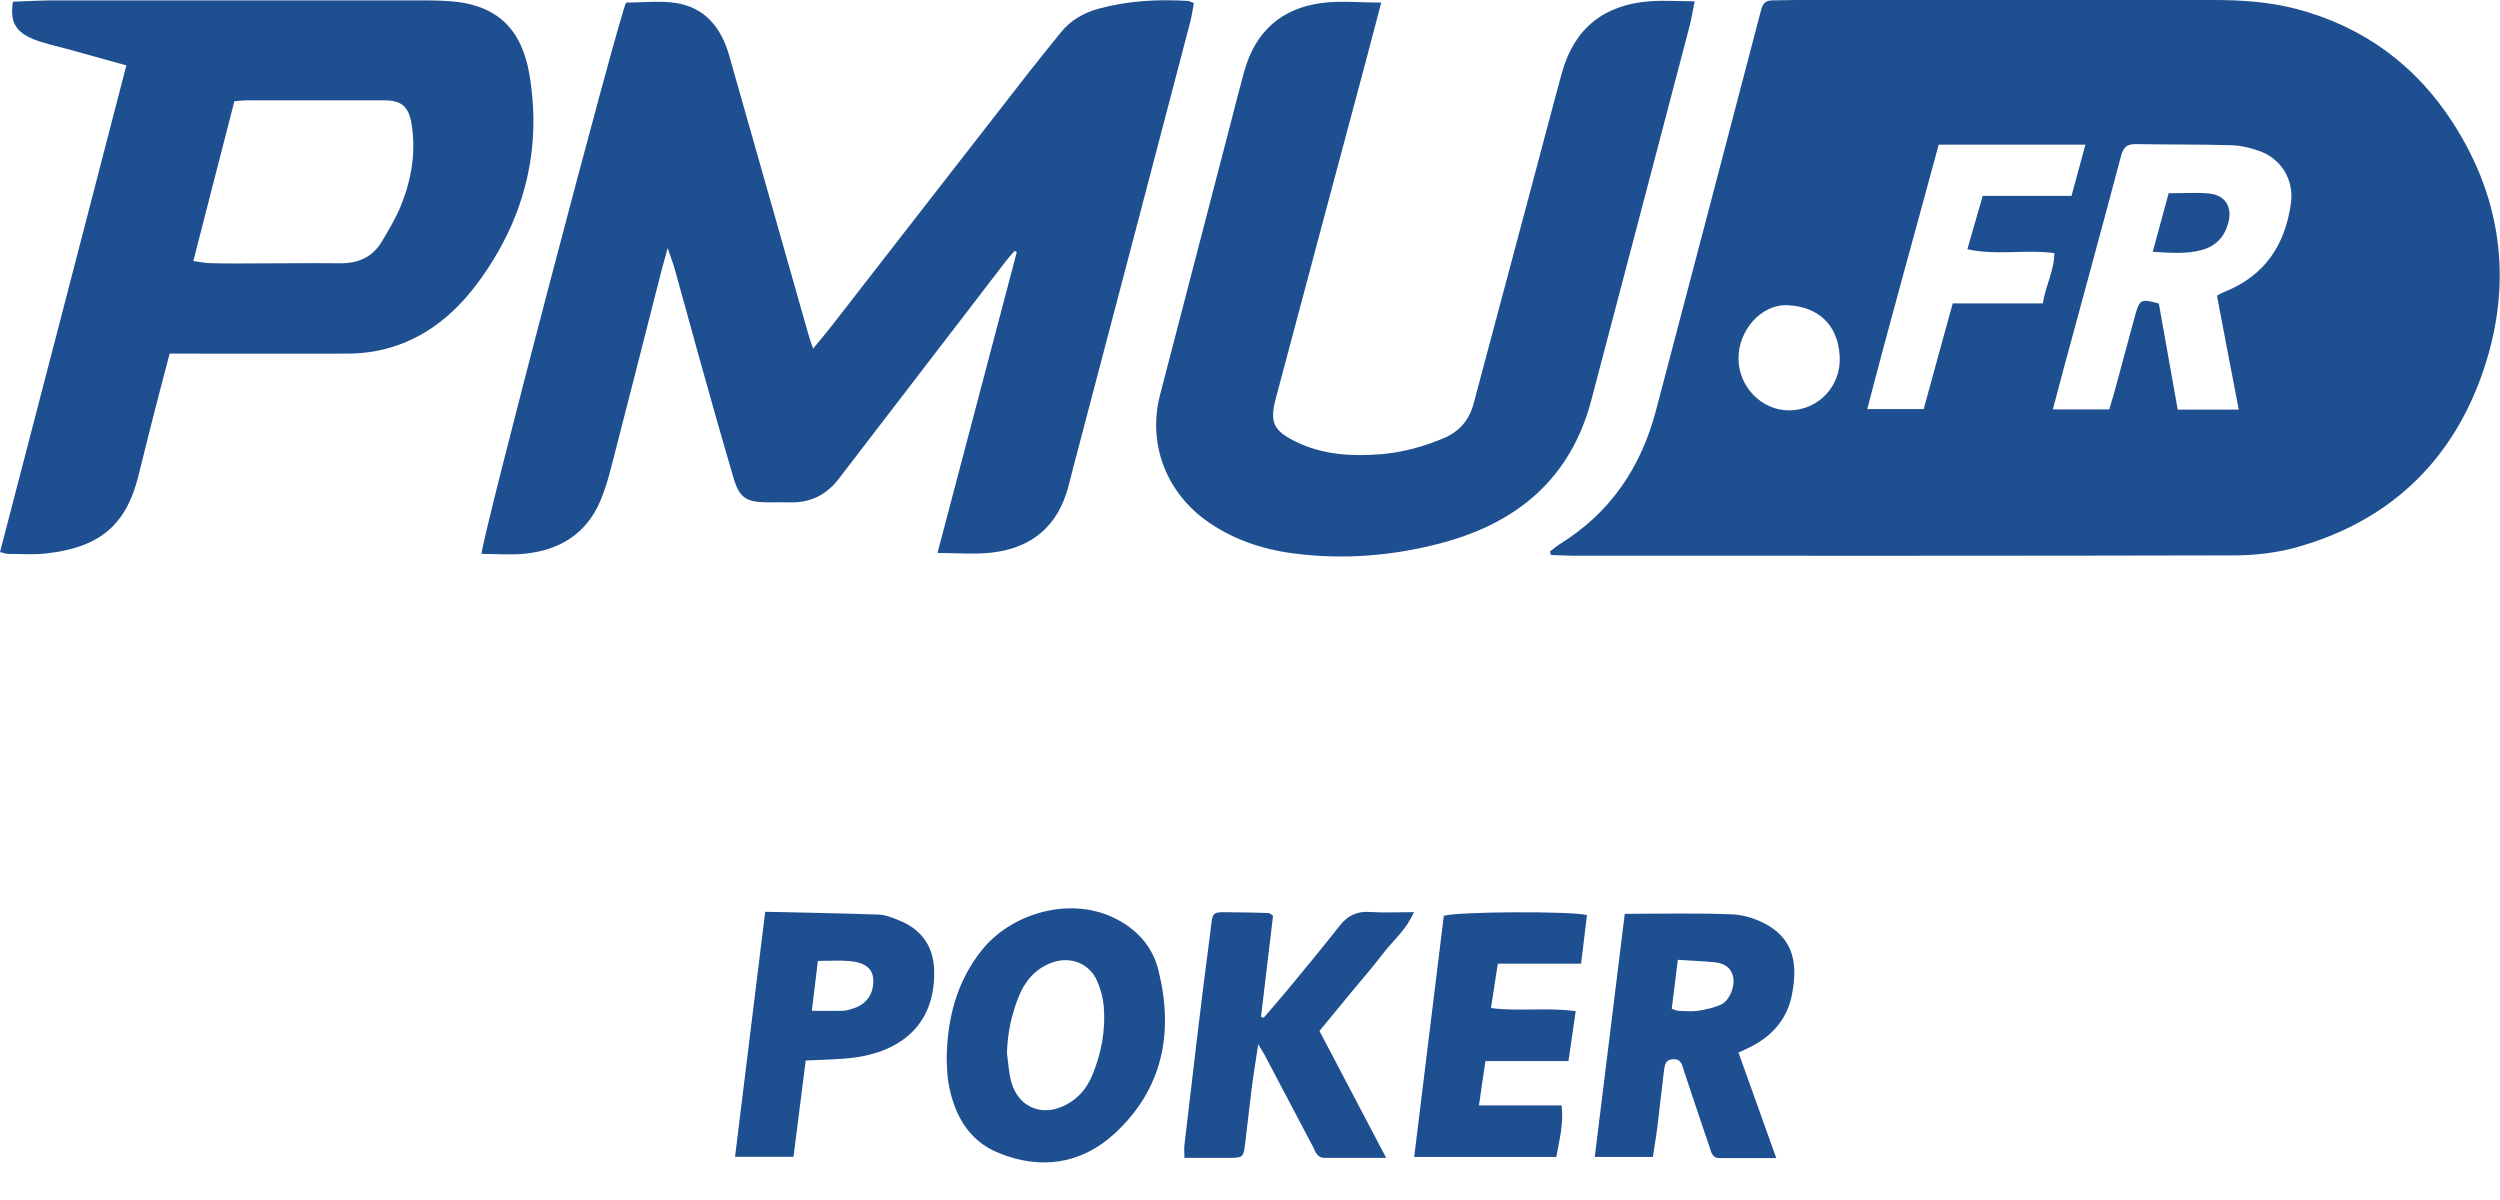
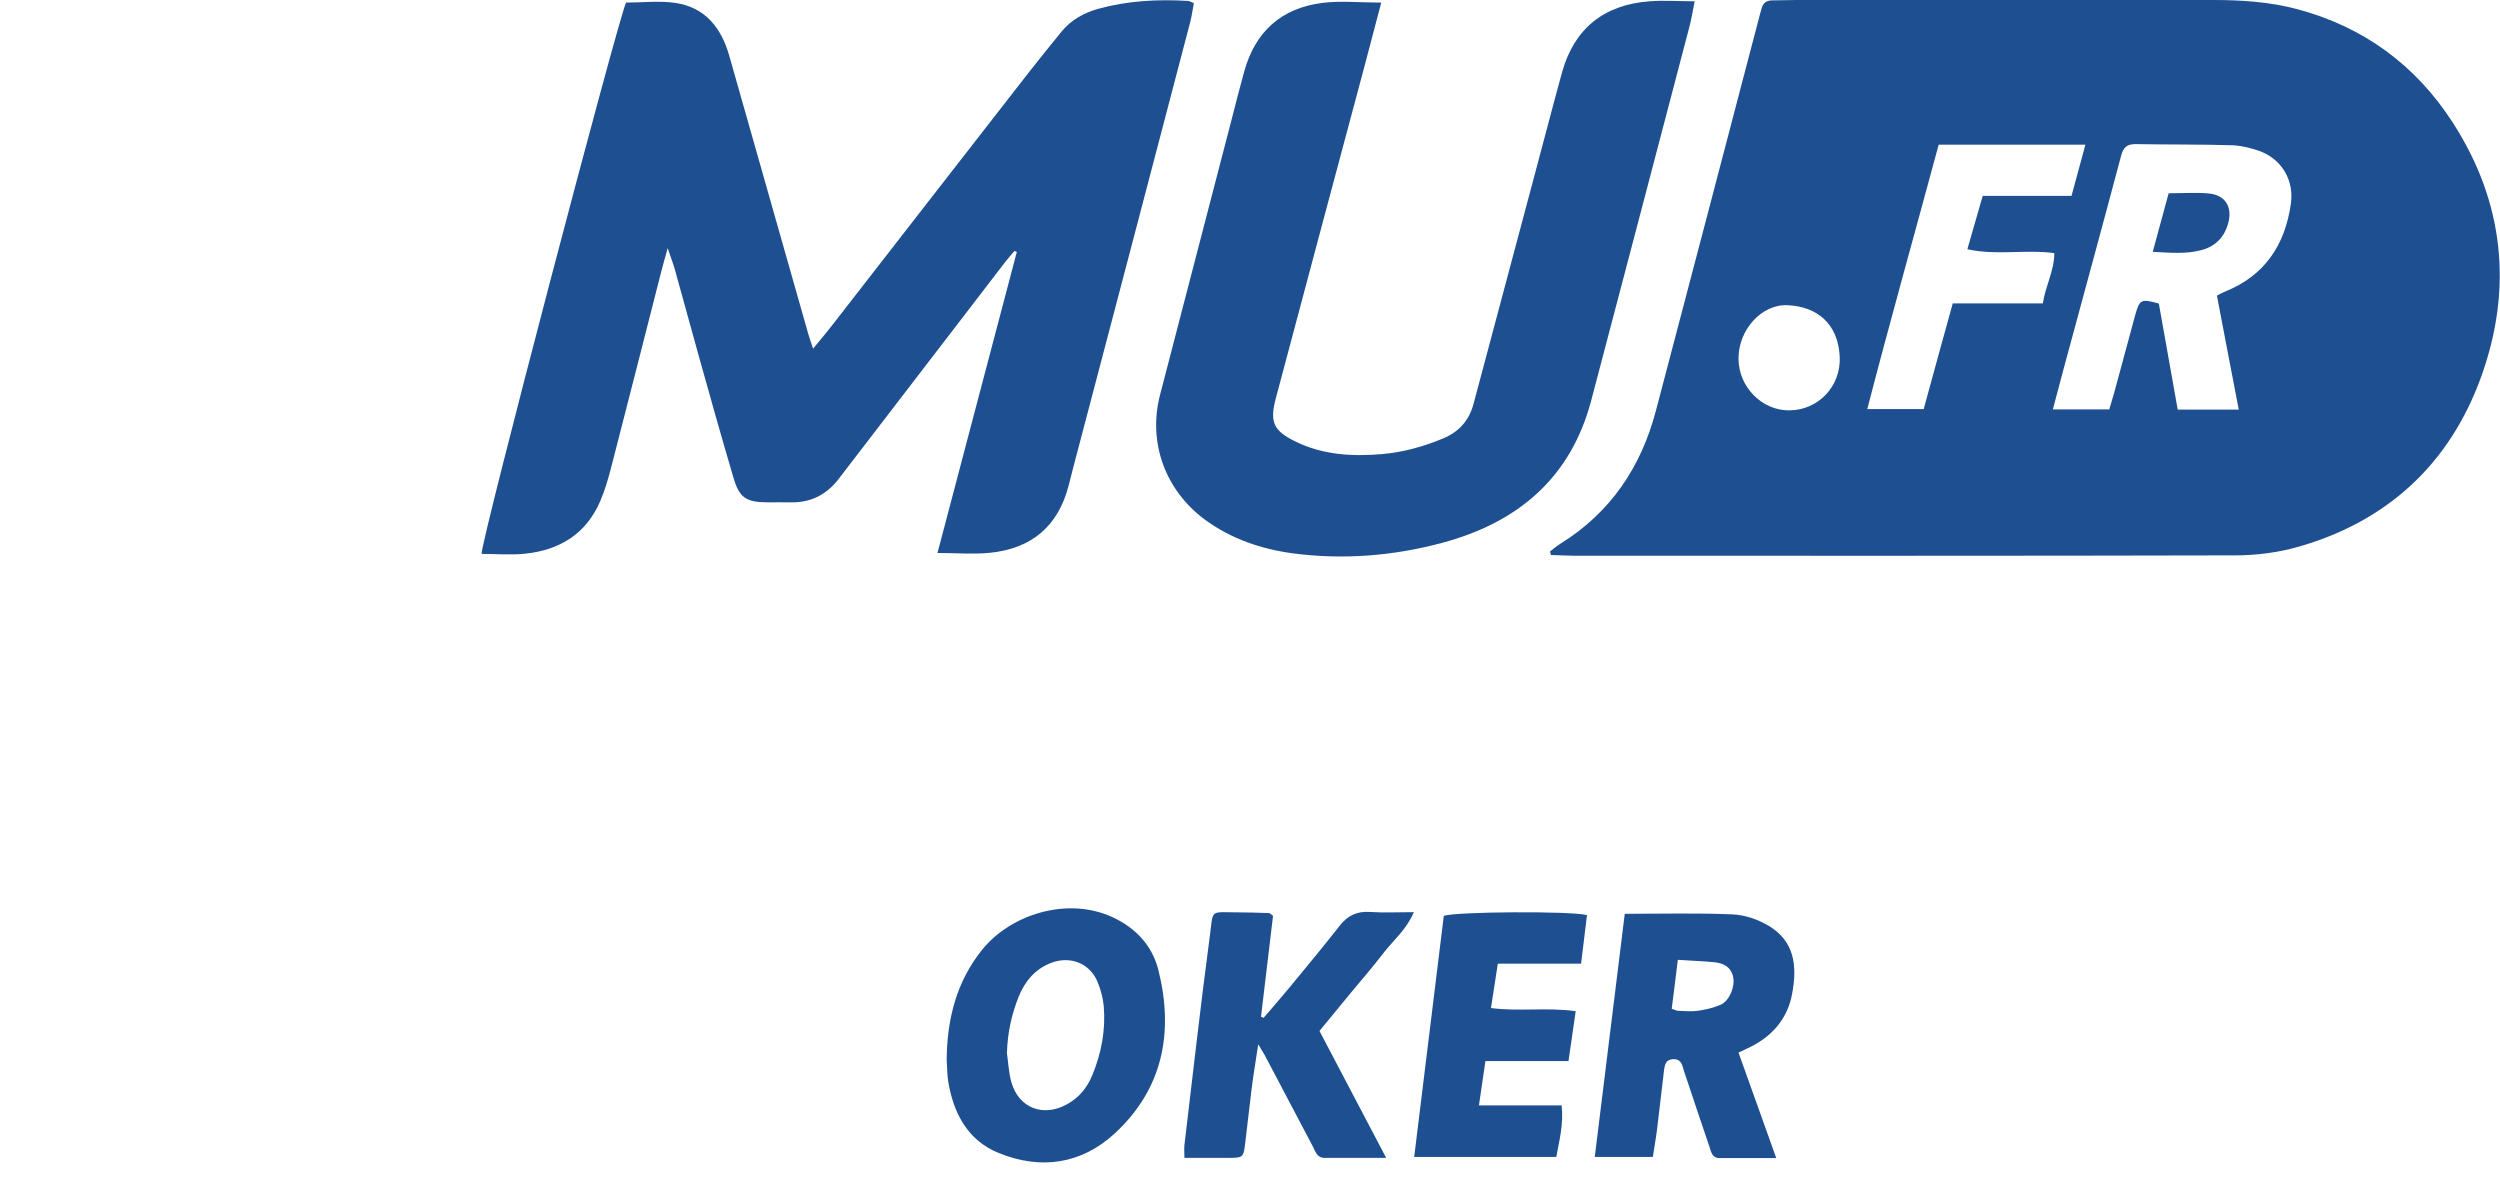
<svg xmlns="http://www.w3.org/2000/svg" width="200" height="96" viewBox="0 0 200 96" fill="none">
  <g clip-path="url(#clip0_153_42)">
    <path d="M124.014 44.105C124.28 43.898 124.547 43.677 124.828 43.499C128.854 41.001 131.296 37.351 132.48 32.828C135.233 22.407 137.956 11.972 140.694 1.537C140.768 1.242 140.842 0.961 140.931 0.665C141.049 0.236 141.316 0.03 141.789 0.03C142.441 0.03 143.092 0 143.728 0C154.843 0 165.959 0 177.074 0C179.324 0 181.573 0.148 183.749 0.724C189.092 2.143 193.266 5.218 196.226 9.814C200.34 16.185 201.036 23.102 198.49 30.152C195.989 37.07 191.046 41.681 183.897 43.736C182.254 44.209 180.493 44.431 178.776 44.431C161.222 44.475 143.654 44.46 126.101 44.46C125.42 44.46 124.754 44.416 124.073 44.401C124.043 44.297 124.029 44.194 123.999 44.105H124.014ZM177.355 23.649C177.666 23.486 177.814 23.398 177.977 23.339C181.188 22.053 182.816 19.584 183.275 16.259C183.527 14.396 182.52 12.711 180.744 12.076C180.019 11.825 179.235 11.632 178.48 11.618C175.934 11.544 173.374 11.573 170.828 11.529C170.147 11.529 169.866 11.795 169.688 12.46C168.179 18.165 166.61 23.871 165.071 29.576C164.789 30.611 164.523 31.645 164.227 32.754H168.741C168.874 32.281 169.008 31.867 169.126 31.453C169.688 29.369 170.251 27.285 170.813 25.216C171.168 23.945 171.287 23.886 172.708 24.285C173.211 27.078 173.714 29.901 174.217 32.769H179.102C178.51 29.694 177.932 26.709 177.355 23.649ZM166.847 11.573H155.095C153.186 18.653 151.217 25.644 149.382 32.724H153.896C154.681 29.857 155.435 27.093 156.22 24.27H163.428C163.635 22.866 164.345 21.654 164.345 20.249C162.007 19.939 159.728 20.456 157.389 19.939C157.818 18.431 158.203 17.086 158.618 15.667H165.722C166.092 14.308 166.447 12.992 166.832 11.573H166.847ZM143.151 32.828C145.445 32.813 147.295 30.921 147.177 28.527C147.044 25.866 145.341 24.536 143.047 24.418C140.916 24.299 139.066 26.413 139.081 28.689C139.081 30.951 140.96 32.857 143.151 32.828Z" fill="#1E5091" />
    <path d="M74.994 44.253C77.14 36.124 79.242 28.142 81.344 20.161C81.285 20.131 81.225 20.102 81.166 20.072C80.929 20.353 80.663 20.634 80.441 20.929C75.986 26.723 71.546 32.502 67.106 38.297C66.114 39.597 64.826 40.233 63.198 40.188C62.592 40.174 61.985 40.188 61.378 40.188C59.676 40.174 59.143 39.819 58.669 38.193C57.722 34.971 56.804 31.719 55.902 28.482C55.265 26.206 54.644 23.915 54.007 21.624C53.874 21.136 53.681 20.648 53.415 19.85C53.193 20.648 53.045 21.166 52.912 21.683C51.58 26.916 50.248 32.133 48.901 37.365C48.664 38.282 48.398 39.198 48.028 40.07C46.903 42.716 44.757 44.017 41.989 44.297C40.849 44.416 39.68 44.312 38.526 44.312C38.481 43.248 49.463 1.478 50.085 0.207C51.402 0.207 52.749 0.044 54.052 0.236C56.405 0.591 57.693 2.217 58.329 4.419C60.445 11.854 62.547 19.289 64.664 26.723C64.752 27.049 64.871 27.359 65.048 27.891C65.655 27.152 66.158 26.561 66.647 25.925C71.901 19.17 77.14 12.416 82.395 5.676C83.224 4.626 84.067 3.577 84.911 2.542C85.68 1.596 86.702 1.035 87.841 0.709C90.195 0.059 92.607 -0.074 95.034 0.074C95.153 0.074 95.271 0.163 95.508 0.251C95.419 0.739 95.345 1.242 95.227 1.729C92.222 13.214 89.203 24.698 86.184 36.168C85.947 37.04 85.725 37.927 85.503 38.799C84.674 42.08 82.543 43.884 79.198 44.224C77.88 44.357 76.534 44.238 75.009 44.238L74.994 44.253Z" fill="#1E5091" />
-     <path d="M-9.20168e-05 44.164C3.374 31.202 6.734 18.269 10.109 5.232C8.451 4.774 6.882 4.345 5.313 3.902C4.44 3.666 3.537 3.473 2.708 3.148C1.214 2.542 0.784 1.729 1.036 0.133C2.116 0.103 3.241 0.03 4.351 0.03C14.223 0.03 24.08 0.03 33.952 0.03C34.604 0.03 35.255 0.044 35.891 0.089C39.828 0.34 41.752 2.38 42.359 5.986C43.38 12.076 41.886 17.678 38.23 22.614C36.187 25.378 33.538 27.448 30.001 28.098C29.32 28.216 28.624 28.275 27.943 28.29C23.666 28.305 19.374 28.29 15.097 28.29C14.623 28.29 14.149 28.29 13.572 28.29C13.158 29.886 12.728 31.468 12.329 33.049C11.9 34.72 11.485 36.405 11.071 38.075C10.035 42.243 7.741 43.825 3.641 44.283C2.664 44.386 1.658 44.312 0.651 44.312C0.488 44.312 0.326 44.238 -0.015 44.164H-9.20168e-05ZM15.466 20.885C15.97 20.944 16.34 21.033 16.71 21.048C17.494 21.077 18.264 21.077 19.048 21.077C21.771 21.077 24.495 21.033 27.218 21.062C28.698 21.077 29.838 20.545 30.578 19.274C31.125 18.343 31.688 17.412 32.087 16.421C32.916 14.352 33.286 12.179 32.931 9.947C32.694 8.484 32.117 8.026 30.667 8.026C27.041 8.026 23.4 8.026 19.773 8.026C19.448 8.026 19.107 8.07 18.752 8.1C17.657 12.371 16.562 16.584 15.466 20.885Z" fill="#1E5091" />
    <path d="M110.501 0.207C110.013 2.069 109.569 3.769 109.11 5.484C106.756 14.278 104.403 23.073 102.065 31.867C101.547 33.818 101.902 34.483 103.708 35.355C105.883 36.405 108.192 36.523 110.545 36.331C112.233 36.183 113.846 35.739 115.415 35.089C116.717 34.557 117.531 33.641 117.887 32.296C119.47 26.383 121.054 20.456 122.623 14.544C123.407 11.632 124.162 8.706 124.961 5.794C125.938 2.291 128.306 0.37 131.977 0.103C133.131 0.015 134.286 0.103 135.573 0.103C135.41 0.916 135.307 1.582 135.129 2.232C132.524 12.164 129.919 22.097 127.3 32.03C125.657 38.252 121.424 41.8 115.385 43.425C111.463 44.475 107.467 44.8 103.441 44.268C100.895 43.928 98.498 43.115 96.381 41.563C93.214 39.213 91.823 35.4 92.8 31.601C94.694 24.299 96.603 16.998 98.498 9.681C98.838 8.351 99.179 7.006 99.549 5.676C100.437 2.513 102.524 0.65 105.765 0.236C107.245 0.044 108.769 0.207 110.471 0.207H110.501Z" fill="#1E5091" />
    <path d="M129.979 73.105C132.998 73.105 135.795 73.031 138.607 73.15C139.599 73.194 140.665 73.564 141.523 74.081C143.477 75.278 143.832 77.126 143.358 79.564C143.018 81.353 141.952 82.698 140.354 83.585C139.984 83.792 139.584 83.969 139.081 84.206C140.072 86.969 141.049 89.704 142.1 92.645C140.457 92.645 138.992 92.645 137.542 92.645C136.964 92.645 136.89 92.143 136.757 91.744C136.121 89.867 135.484 87.989 134.863 86.112C134.774 85.861 134.7 85.624 134.626 85.373C134.507 84.945 134.285 84.693 133.797 84.738C133.279 84.782 133.19 85.151 133.131 85.551C132.939 87.132 132.761 88.714 132.569 90.31C132.48 91.034 132.347 91.744 132.228 92.557H127.581C128.395 86.009 129.179 79.564 129.979 73.12V73.105ZM134.226 76.786C134.049 78.205 133.901 79.461 133.738 80.703C134.019 80.791 134.137 80.865 134.256 80.865C134.774 80.88 135.307 80.939 135.81 80.865C136.432 80.776 137.083 80.629 137.66 80.377C138.37 80.052 138.814 78.914 138.652 78.16C138.474 77.347 137.882 77.052 137.142 76.978C136.21 76.889 135.277 76.86 134.226 76.786Z" fill="#1E5091" />
    <path d="M75.734 84.767C75.764 81.545 76.504 78.545 78.576 75.973C80.87 73.135 85.399 71.716 88.996 73.371C90.89 74.243 92.207 75.692 92.681 77.643C93.909 82.594 93.036 87.117 89.173 90.68C86.494 93.148 83.224 93.606 79.879 92.231C77.436 91.241 76.297 89.098 75.868 86.585C75.764 85.994 75.779 85.388 75.734 84.767ZM80.545 84.176C80.663 84.989 80.693 85.817 80.915 86.6C81.521 88.654 83.46 89.394 85.355 88.344C86.302 87.827 86.953 87.043 87.368 86.053C88.108 84.279 88.463 82.417 88.3 80.496C88.241 79.816 88.048 79.136 87.782 78.5C87.16 77.052 85.606 76.46 84.112 77.022C82.809 77.51 81.98 78.515 81.492 79.742C80.929 81.146 80.604 82.624 80.559 84.176H80.545Z" fill="#1E5091" />
    <path d="M110.841 92.63C109.05 92.63 107.511 92.63 105.972 92.63C105.35 92.63 105.232 92.113 105.025 91.714C103.737 89.275 102.449 86.837 101.162 84.383C101.058 84.191 100.94 84.028 100.659 83.54C100.451 84.945 100.259 86.038 100.126 87.147C99.933 88.64 99.785 90.147 99.593 91.64C99.475 92.557 99.4 92.616 98.439 92.63C97.24 92.63 96.041 92.63 94.753 92.63C94.753 92.187 94.724 91.891 94.753 91.611C95.419 86.038 96.041 80.466 96.781 74.923C97.077 72.706 96.751 72.987 98.927 72.987C99.785 72.987 100.659 73.017 101.517 73.046C101.591 73.046 101.65 73.135 101.843 73.268C101.532 75.914 101.206 78.633 100.881 81.338C100.955 81.368 101.014 81.397 101.088 81.427C101.754 80.658 102.42 79.89 103.071 79.106C104.448 77.436 105.824 75.781 107.156 74.081C107.792 73.253 108.547 72.884 109.598 72.957C110.708 73.031 111.818 72.972 113.106 72.972C112.529 74.362 111.478 75.204 110.693 76.224C109.879 77.288 109.006 78.293 108.148 79.328C107.304 80.363 106.446 81.382 105.558 82.476C107.304 85.802 109.036 89.098 110.886 92.616L110.841 92.63Z" fill="#1E5091" />
    <path d="M126.056 80.895C125.849 82.328 125.672 83.555 125.479 84.885H118.834C118.656 86.097 118.493 87.176 118.316 88.433H124.932C125.094 89.926 124.754 91.197 124.502 92.557H113.135C113.935 86.053 114.719 79.653 115.504 73.268C116.436 72.928 125.686 72.869 126.959 73.209C126.811 74.45 126.648 75.707 126.486 77.096H119.825C119.648 78.293 119.47 79.387 119.278 80.643C121.527 80.939 123.718 80.57 126.056 80.895Z" fill="#1E5091" />
-     <path d="M64.457 84.841C64.116 87.472 63.805 89.985 63.48 92.542H58.803C59.602 85.994 60.401 79.55 61.215 72.943C64.323 73.017 67.284 73.061 70.258 73.164C70.806 73.179 71.354 73.401 71.872 73.608C73.648 74.303 74.654 75.618 74.728 77.54C74.876 81.56 72.523 84.028 68.364 84.605C67.135 84.767 65.877 84.767 64.471 84.841H64.457ZM65.433 76.86C65.271 78.175 65.108 79.476 64.945 80.865C65.863 80.865 66.632 80.88 67.387 80.865C67.683 80.865 67.979 80.762 68.26 80.673C69.341 80.348 69.933 79.461 69.859 78.323C69.8 77.495 69.222 77.007 68.009 76.889C67.21 76.815 66.381 76.874 65.433 76.874V76.86Z" fill="#1E5091" />
    <path d="M173.492 15.46C174.632 15.46 175.653 15.387 176.674 15.475C178.021 15.594 178.613 16.54 178.258 17.855C177.947 18.978 177.237 19.717 176.097 20.013C174.869 20.338 173.64 20.22 172.219 20.146C172.663 18.535 173.063 17.027 173.492 15.46Z" fill="#1E5091" />
  </g>
  <defs>
    <clipPath id="clip0_153_42">
      <rect width="200" height="96" fill="white" />
    </clipPath>
  </defs>
</svg>